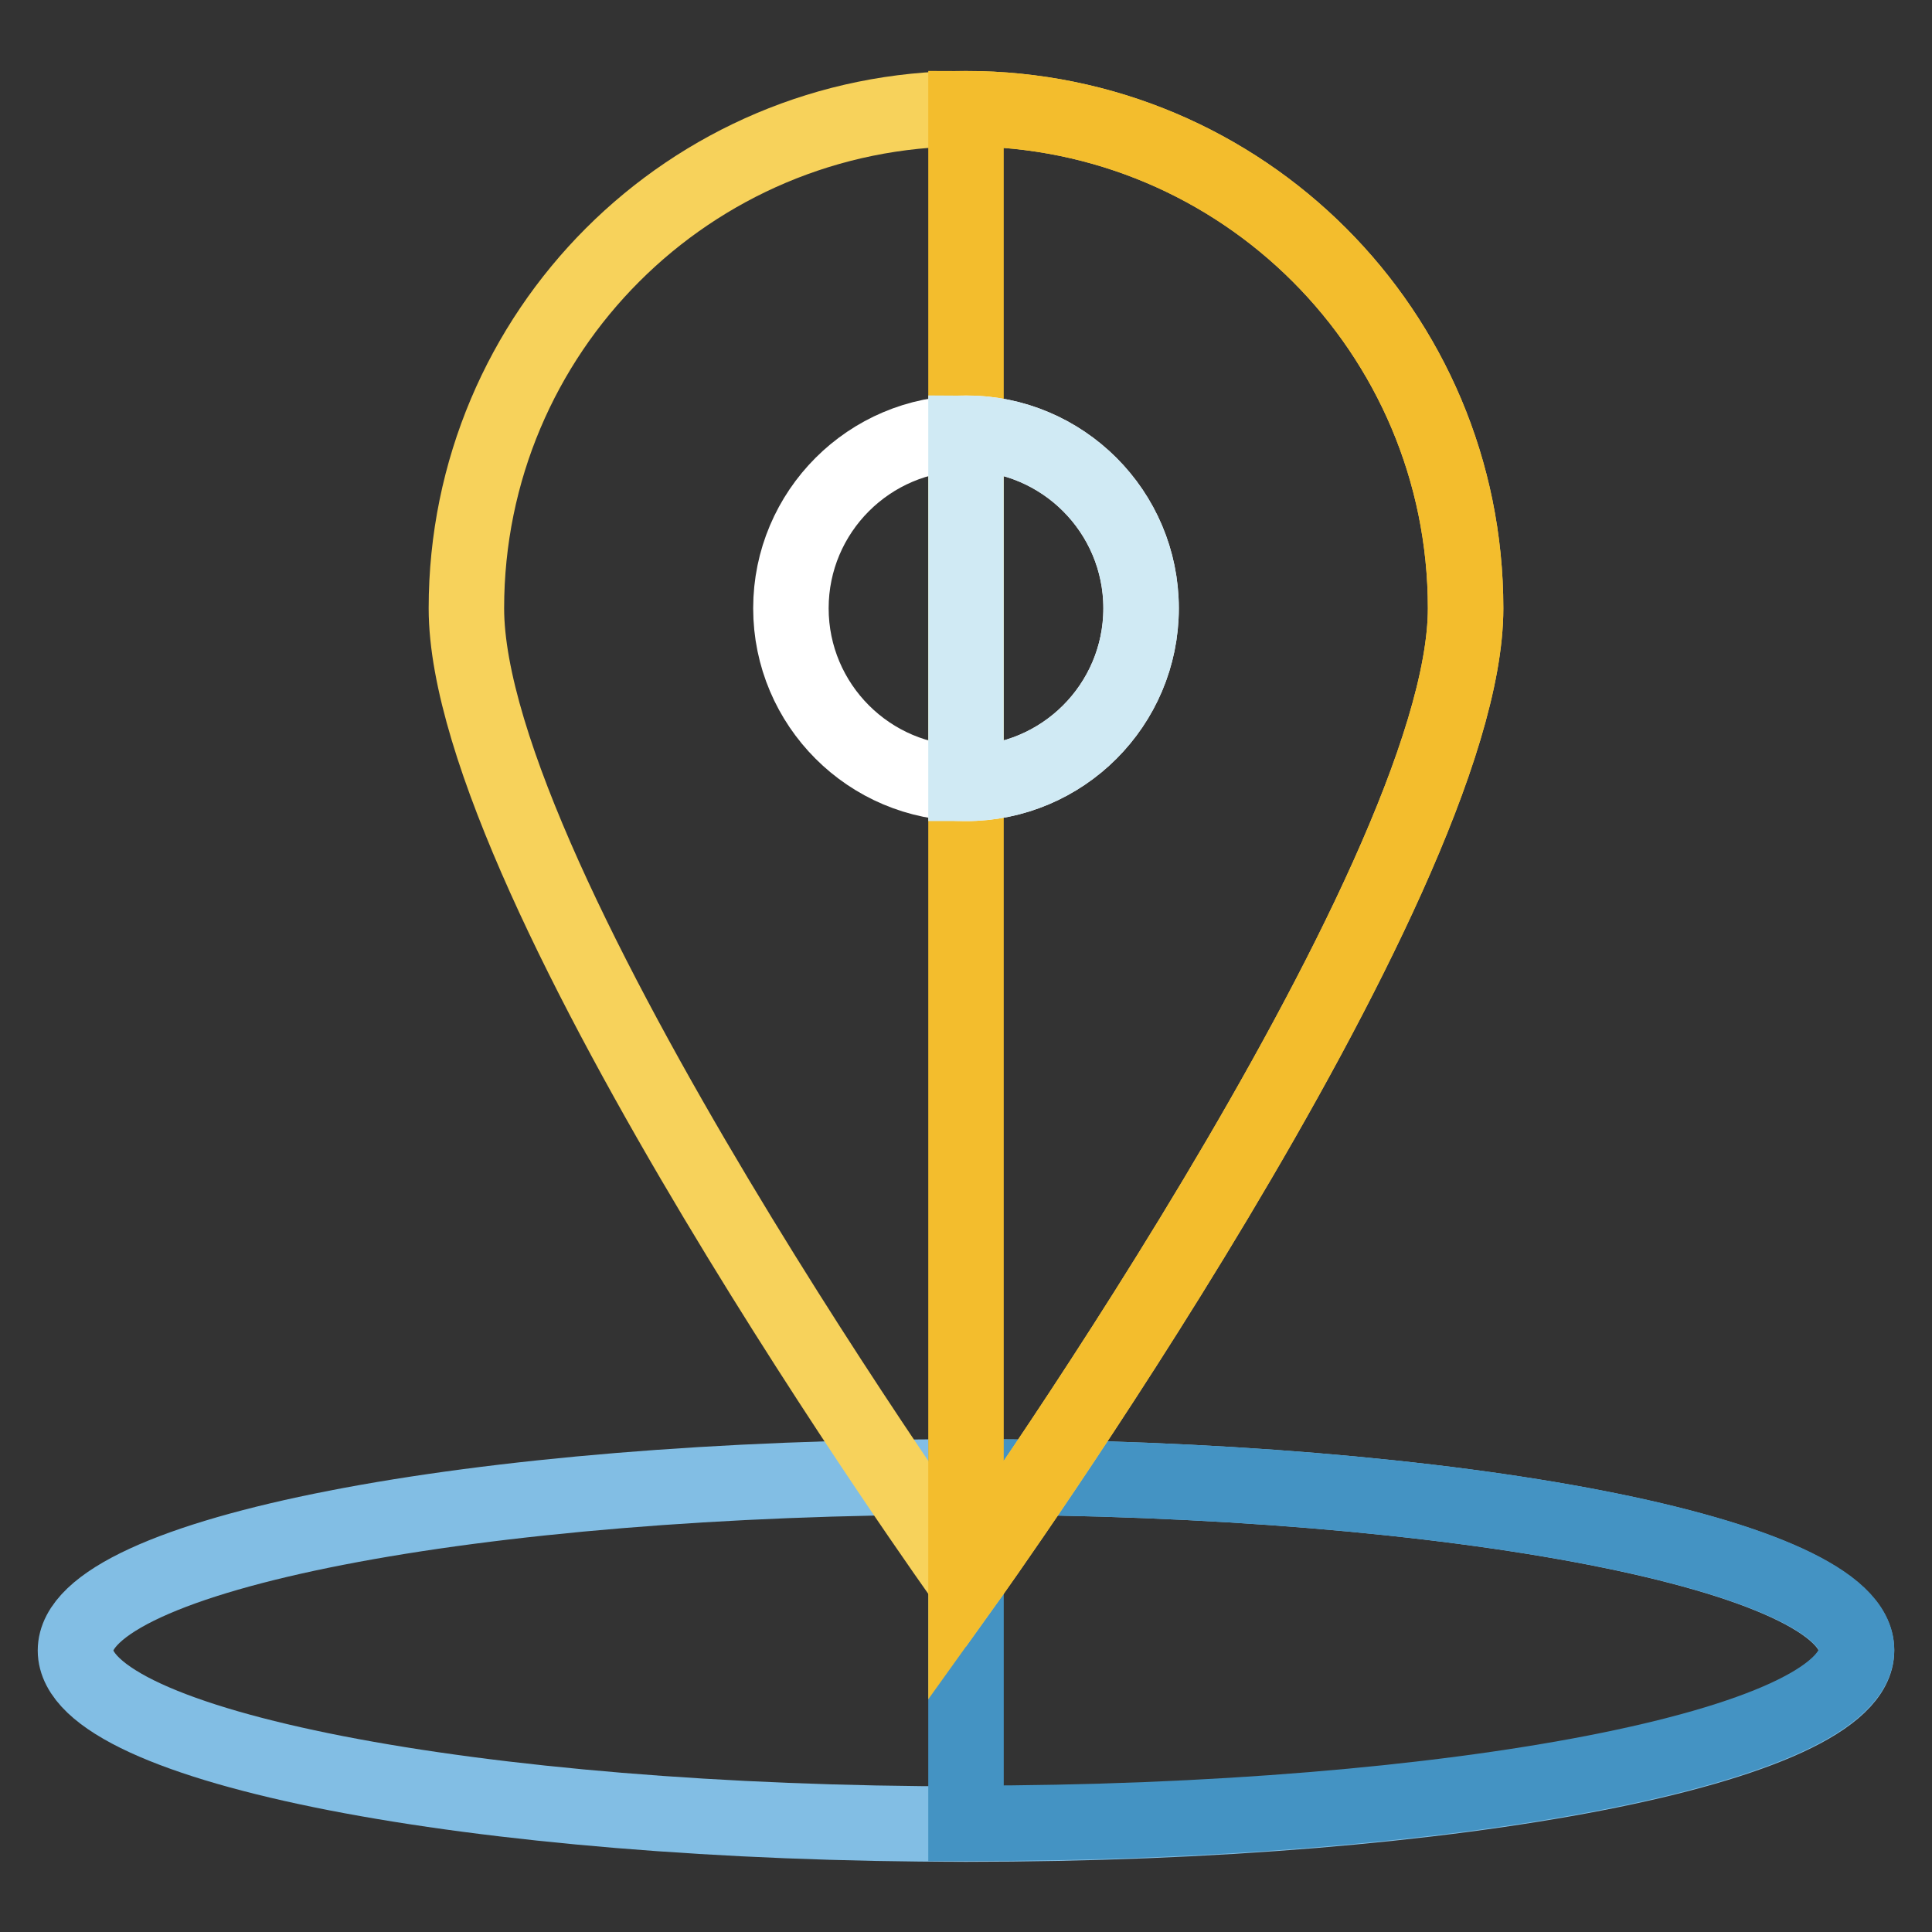
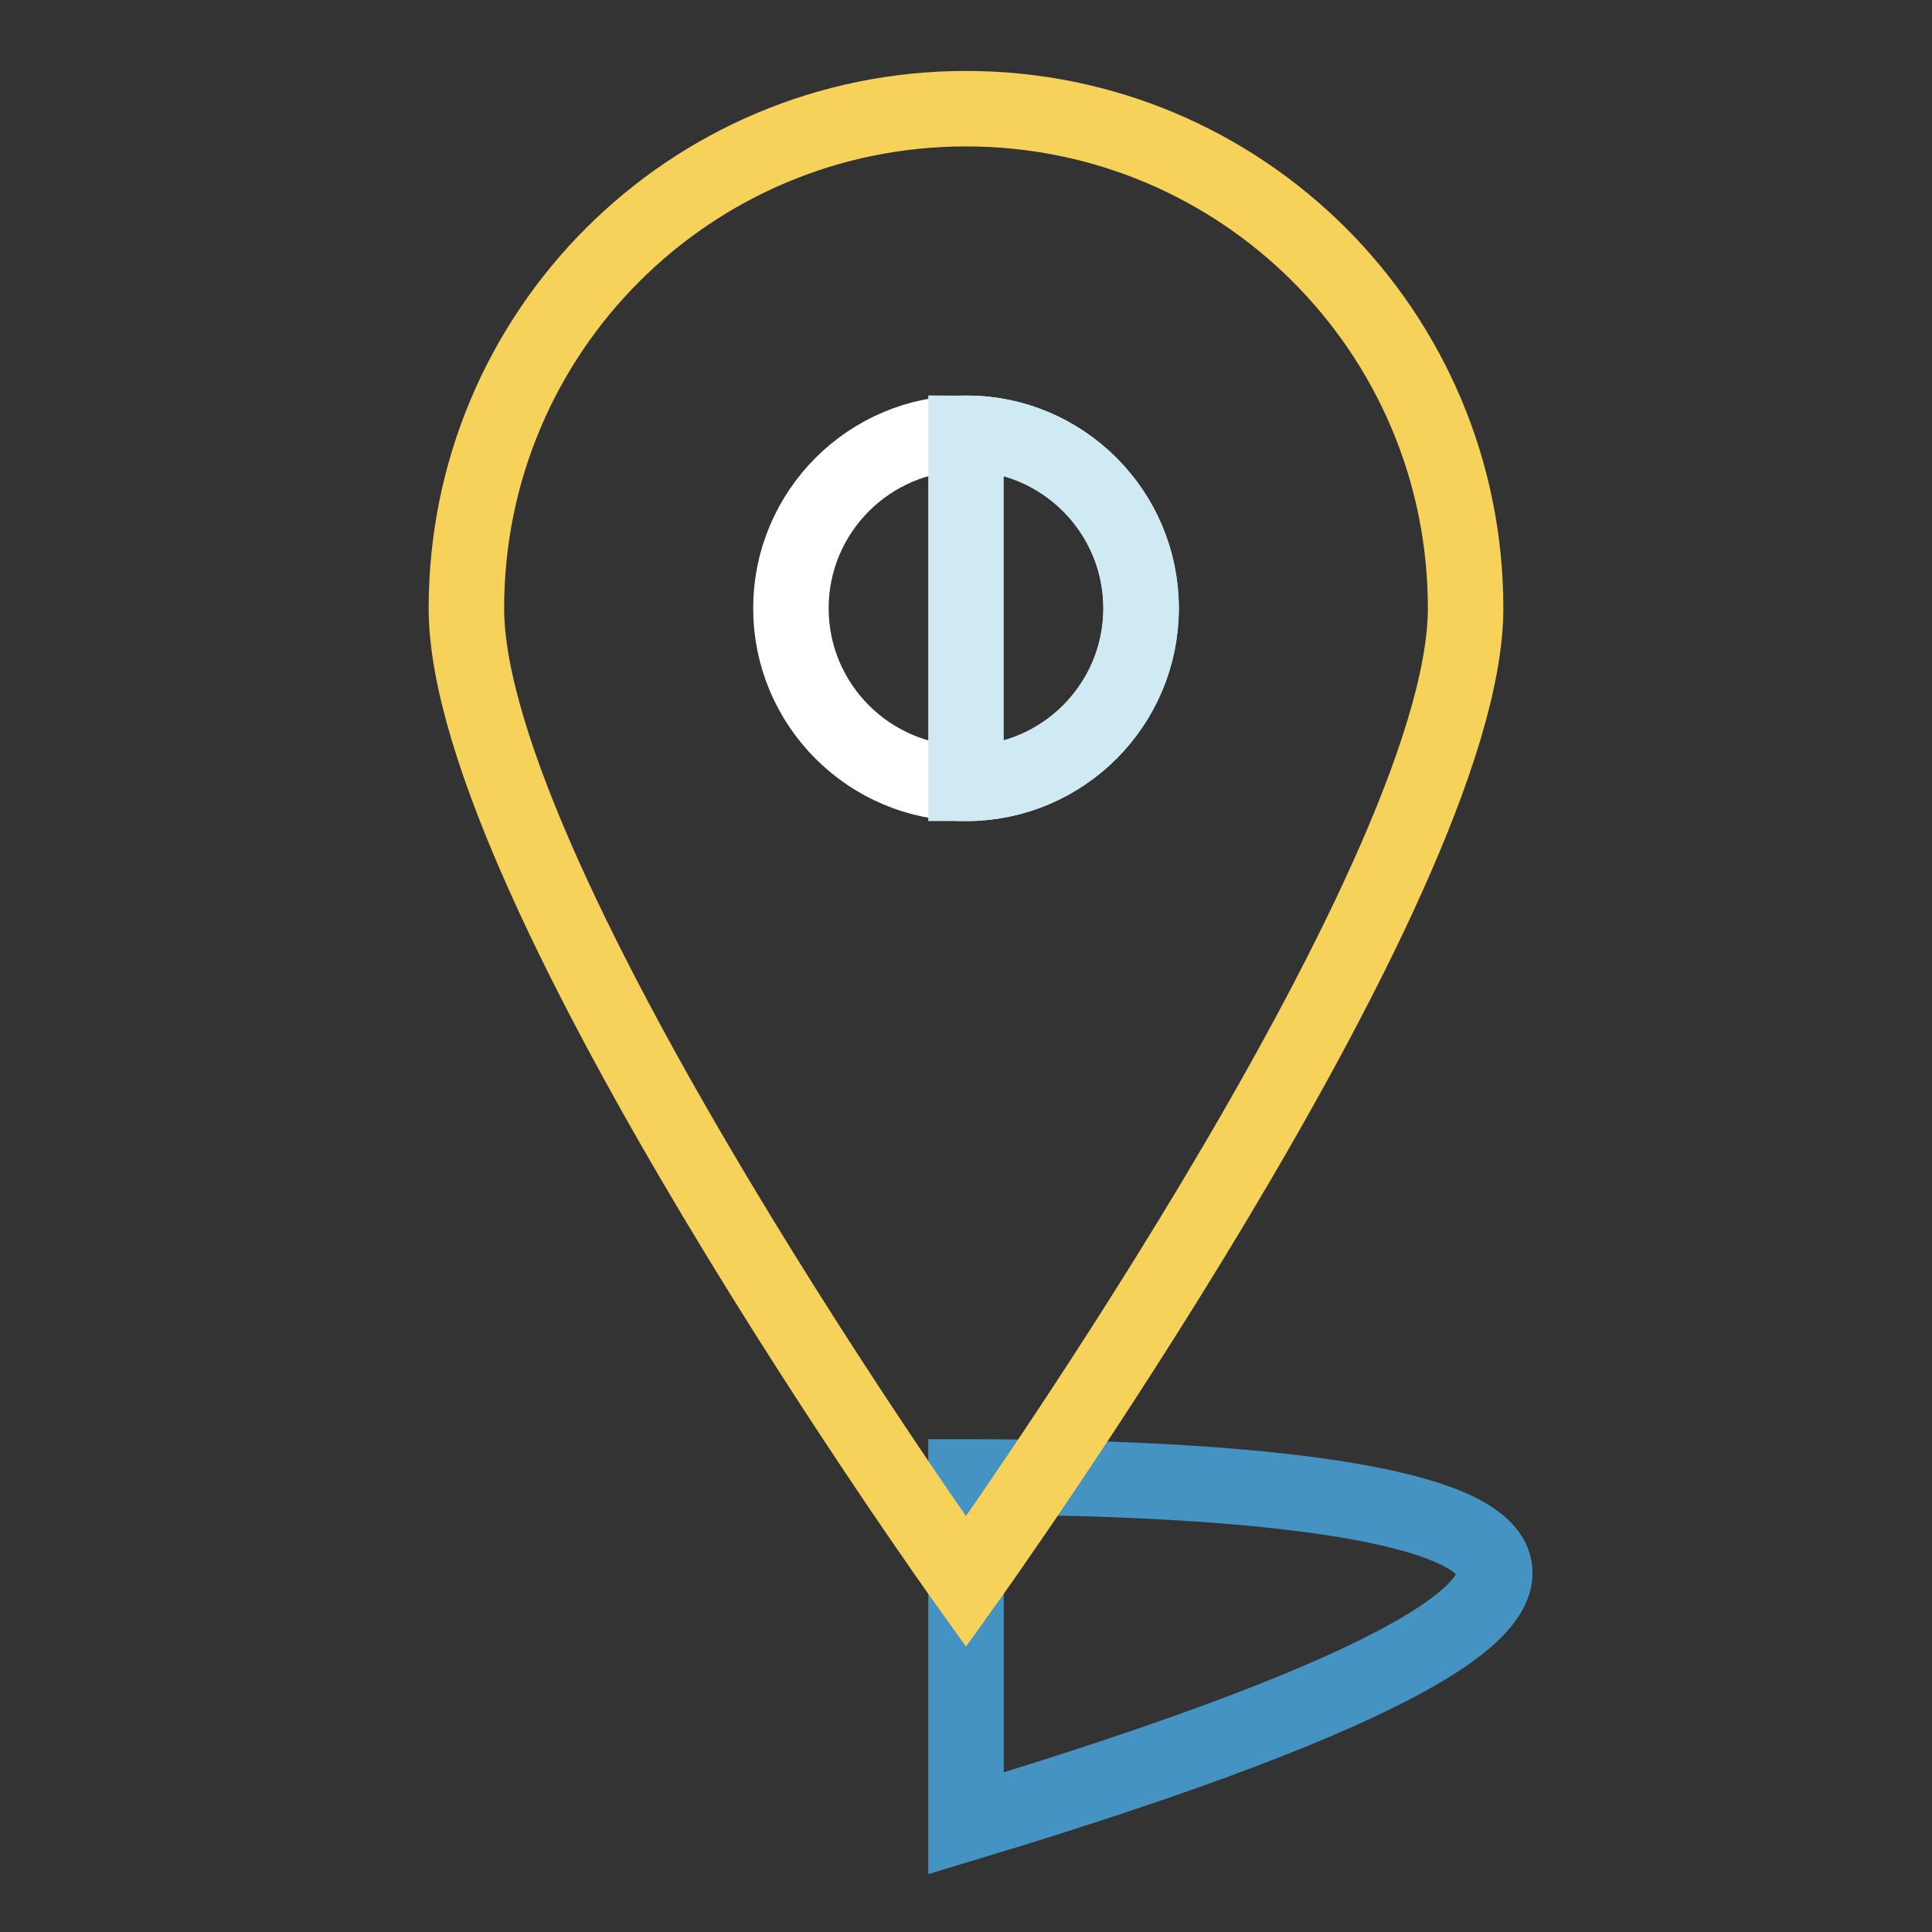
<svg xmlns="http://www.w3.org/2000/svg" version="1.1" x="0px" y="0px" viewBox="0 0 256 256" enable-background="new 0 0 256 256" xml:space="preserve">
  <rect x="0" y="0" width="256" height="256" fill="#333333" stroke="none" />
  <g>
-     <path stroke-width="10" fill-opacity="0" stroke="#82bee4" d="M10,218.7c0,12.7,52.8,23,118,23c65.2,0,118-10.3,118-23c0,0,0,0,0,0c0-12.7-52.8-23-118-23 S10,206,10,218.7L10,218.7z" />
-     <path stroke-width="10" fill-opacity="0" stroke="#4493c3" d="M128,195.7v45.9c65.2,0,118-10.3,118-23C246,206,193.2,195.7,128,195.7z" />
+     <path stroke-width="10" fill-opacity="0" stroke="#4493c3" d="M128,195.7v45.9C246,206,193.2,195.7,128,195.7z" />
    <path stroke-width="10" fill-opacity="0" stroke="#f7d25b" d="M194.2,80.6c0,36.6-66.2,129-66.2,129s-66.2-92.4-66.2-129c0-36.6,29.6-66.2,66.2-66.2 C164.6,14.4,194.2,44,194.2,80.6z" />
-     <path stroke-width="10" fill-opacity="0" stroke="#f3bd2d" d="M128,14.4v195.2c0,0,66.2-92.4,66.2-129C194.2,44,164.6,14.4,128,14.4z" />
    <path stroke-width="10" fill-opacity="0" stroke="#ffffff" d="M104.8,80.6c0,12.8,10.4,23.2,23.2,23.2c12.8,0,23.2-10.4,23.2-23.2c0,0,0,0,0,0 c0-12.8-10.4-23.2-23.2-23.2S104.8,67.8,104.8,80.6z" />
    <path stroke-width="10" fill-opacity="0" stroke="#d0eaf4" d="M128,57.4v46.4c12.8,0,23.2-10.4,23.2-23.2C151.2,67.8,140.8,57.4,128,57.4L128,57.4z" />
  </g>
</svg>